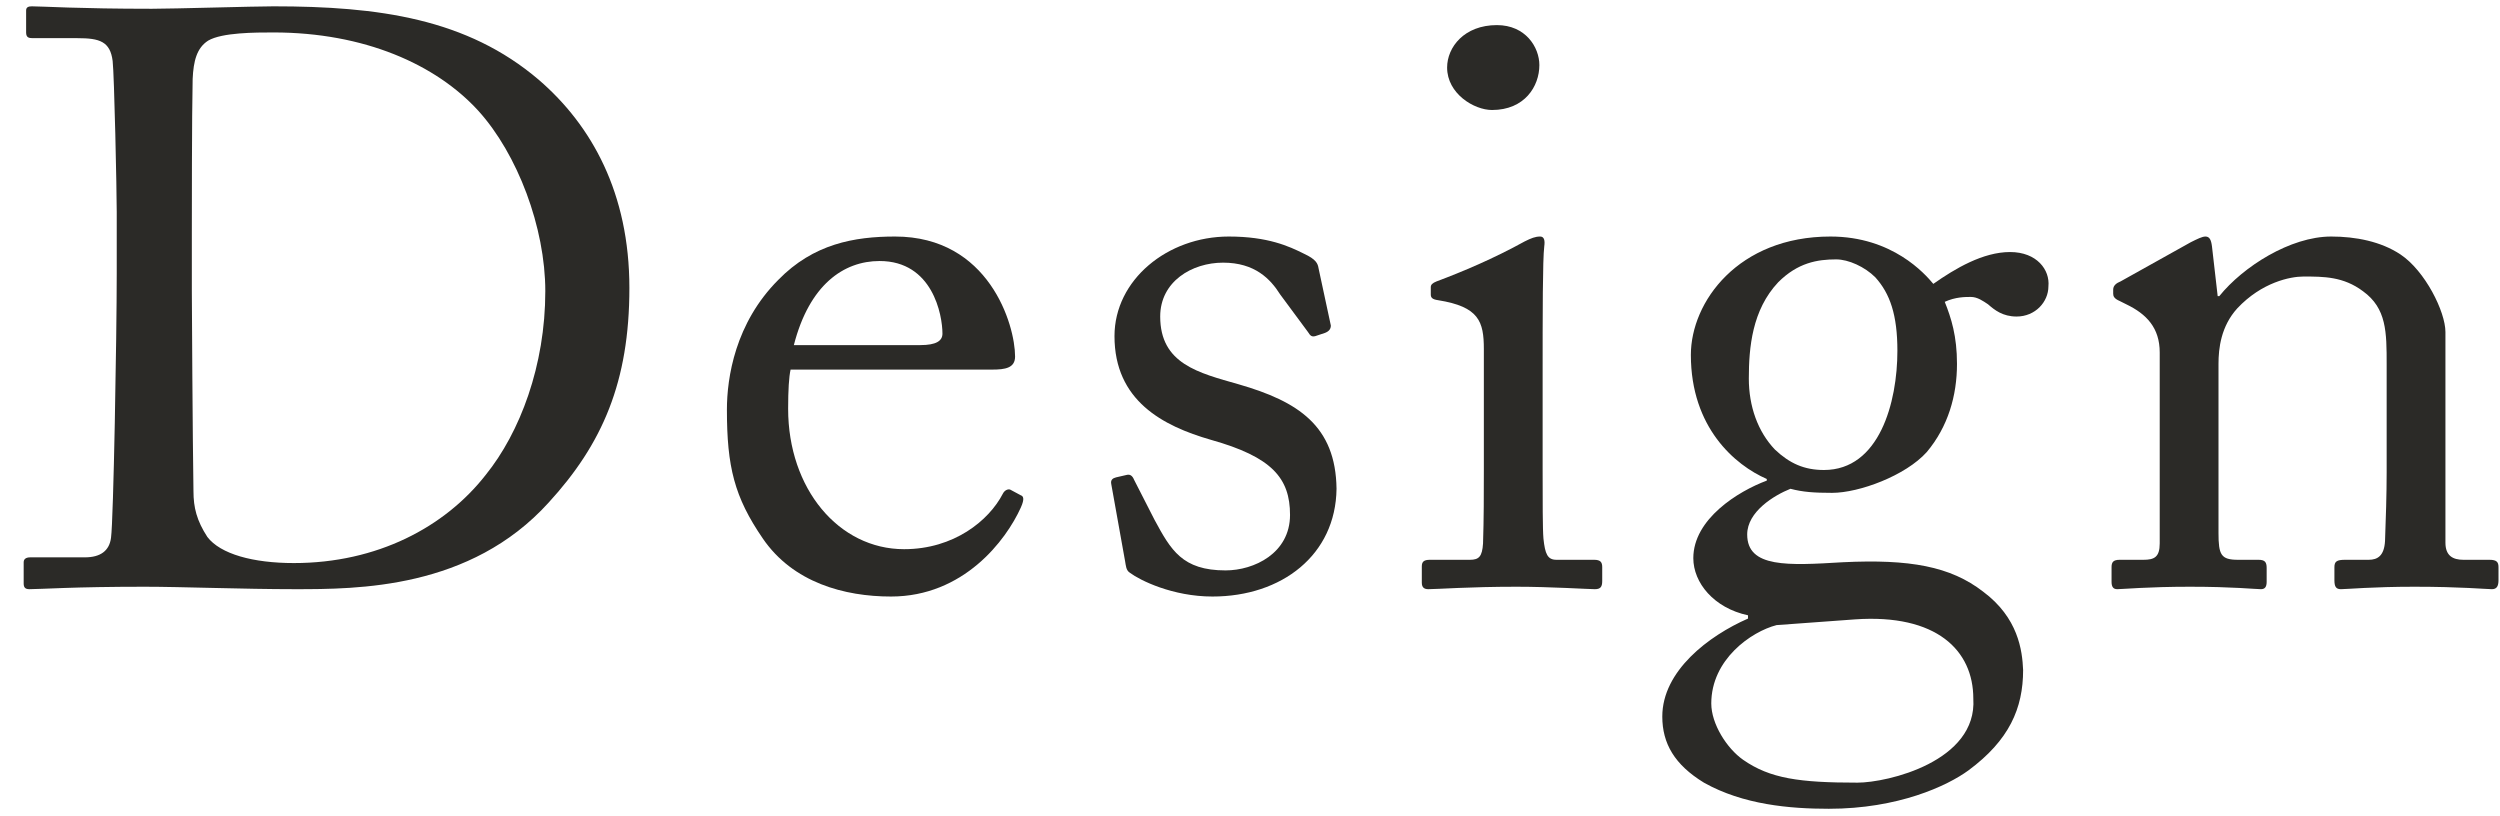
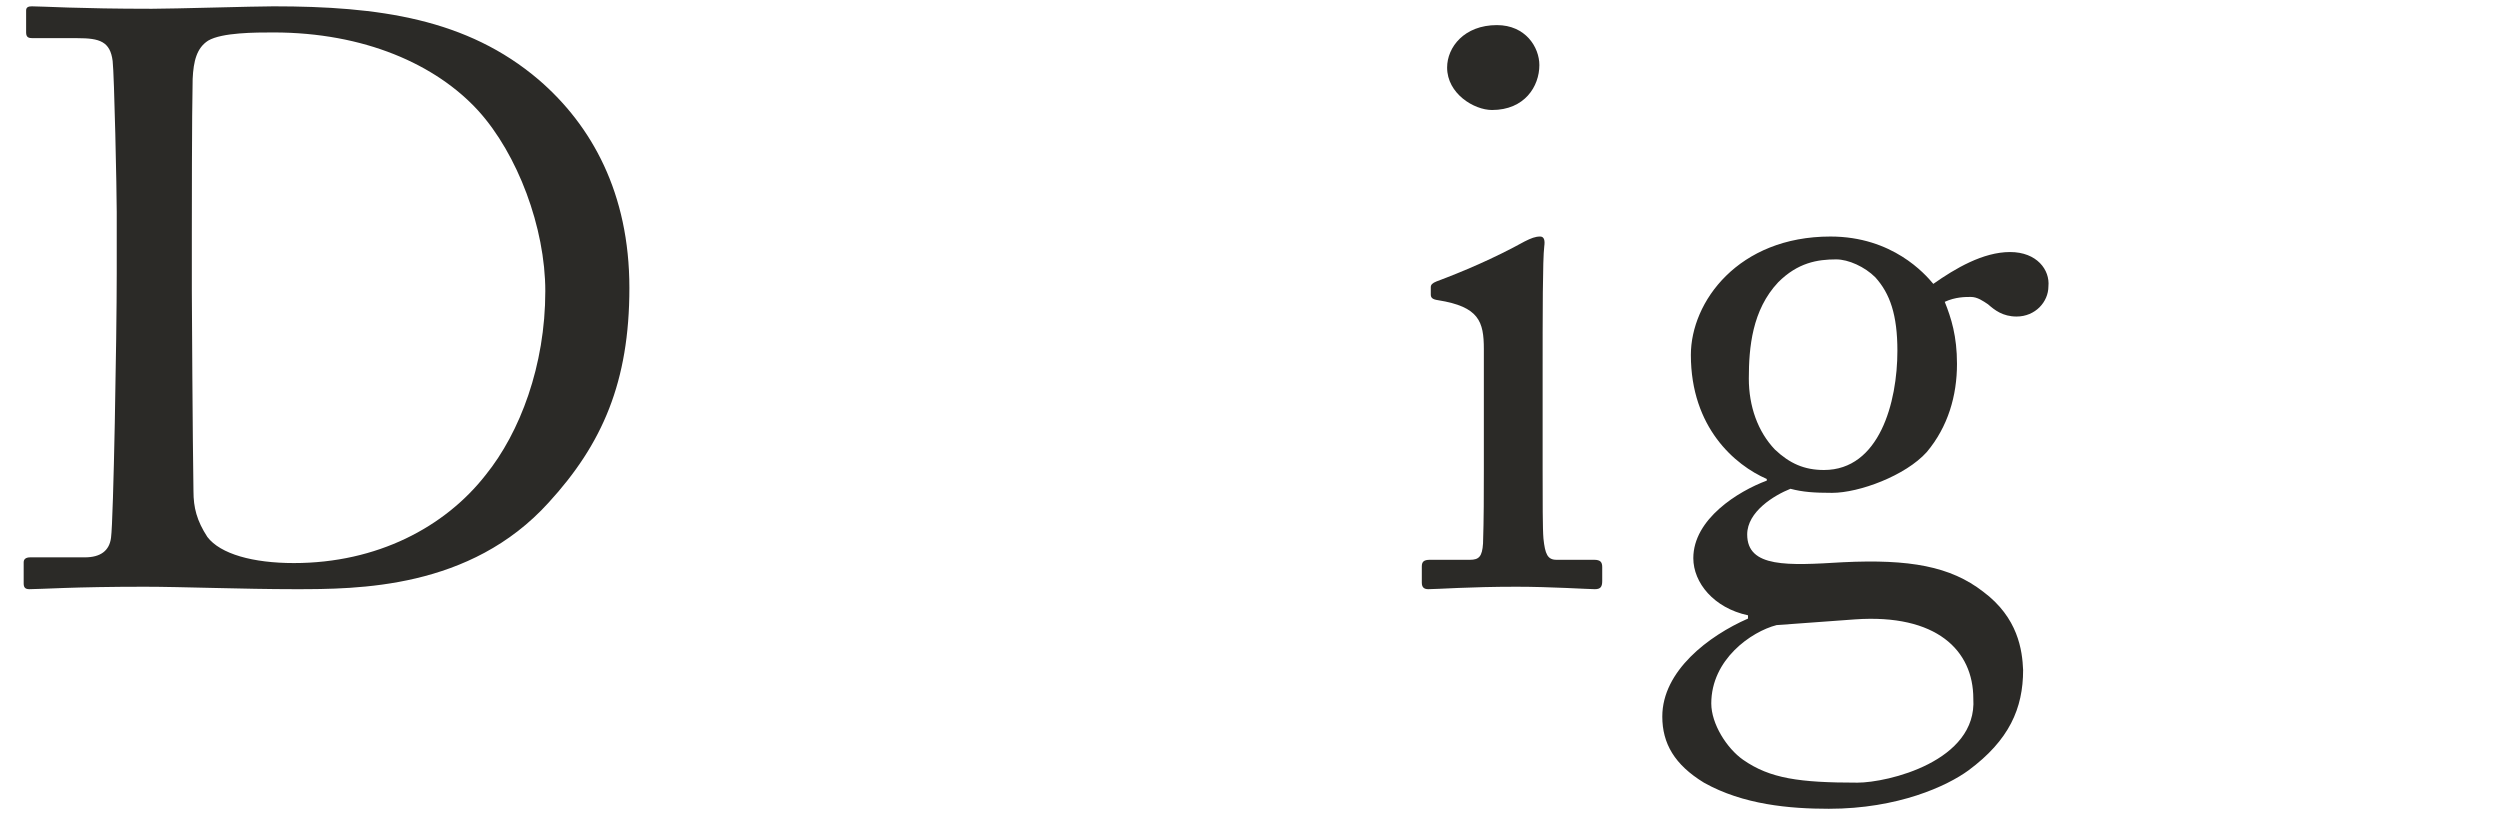
<svg xmlns="http://www.w3.org/2000/svg" width="98" height="32" viewBox="0 0 98 32" fill="none">
  <path d="M4.576 10.712C4.576 13.208 4.448 20.408 4.352 21.08C4.288 21.592 3.936 21.848 3.328 21.848H1.184C1.024 21.848 0.928 21.912 0.928 22.04V22.872C0.928 23.032 0.992 23.096 1.152 23.096C1.6 23.096 2.88 23 5.664 23C7.104 23 9.536 23.096 11.552 23.096C14.016 23.096 18.432 23.096 21.504 19.704C23.616 17.4 24.672 14.968 24.672 11.288C24.672 7.576 23.2 4.92 21.12 3.128C18.304 0.728 14.848 0.248 10.72 0.248C9.984 0.248 6.784 0.344 5.952 0.344C3.072 0.344 1.664 0.248 1.248 0.248C1.12 0.248 1.024 0.28 1.024 0.408V1.272C1.024 1.464 1.12 1.496 1.28 1.496H3.04C3.904 1.496 4.32 1.624 4.416 2.392C4.48 2.936 4.576 7.48 4.576 8.312V10.712ZM7.52 9.144C7.52 8.632 7.52 4.44 7.552 3.096C7.584 2.392 7.712 1.88 8.16 1.592C8.704 1.272 10.016 1.272 10.72 1.272C14.272 1.272 17.088 2.52 18.752 4.344C20.288 6.04 21.376 8.92 21.376 11.416C21.376 14.328 20.384 16.952 19.04 18.616C17.44 20.664 14.784 22.072 11.52 22.072C9.92 22.072 8.64 21.72 8.128 21.048C7.712 20.408 7.584 19.896 7.584 19.256C7.552 17.272 7.52 11.832 7.52 11.416V9.144Z" fill="#2B2A27" />
-   <path d="M38.895 14.488C39.407 14.488 39.791 14.424 39.791 13.976C39.791 12.728 38.767 9.272 35.087 9.272C33.487 9.272 31.887 9.56 30.512 10.968C28.816 12.664 28.495 14.808 28.495 16.056C28.495 18.296 28.784 19.48 29.904 21.112C31.087 22.84 33.103 23.384 34.928 23.384C37.776 23.384 39.44 21.176 40.016 19.896C40.175 19.544 40.111 19.448 40.016 19.416L39.599 19.192C39.504 19.16 39.376 19.224 39.312 19.352C38.767 20.408 37.392 21.528 35.44 21.528C32.88 21.528 30.895 19.16 30.895 16.024C30.895 15.288 30.927 14.776 30.991 14.488H38.895ZM31.119 13.528C31.727 11.16 33.072 10.232 34.48 10.232C36.559 10.232 36.944 12.344 36.944 13.08C36.944 13.368 36.688 13.528 36.08 13.528H31.119Z" fill="#2B2A27" />
-   <path d="M47.529 23.384C50.248 23.384 52.361 21.752 52.392 19.16C52.361 16.696 50.889 15.736 48.553 15.064C46.984 14.616 45.48 14.264 45.48 12.408C45.48 11.032 46.728 10.296 47.944 10.296C49.193 10.296 49.8 10.936 50.184 11.544L51.273 13.016C51.368 13.176 51.432 13.208 51.56 13.176L51.944 13.048C52.105 12.984 52.169 12.888 52.169 12.76L51.688 10.52C51.657 10.328 51.593 10.168 51.112 9.944C50.536 9.656 49.705 9.272 48.169 9.272C45.769 9.272 43.688 10.968 43.688 13.176C43.688 15.704 45.577 16.696 47.465 17.24C49.864 17.912 50.569 18.744 50.569 20.184C50.569 21.688 49.16 22.36 48.041 22.36C46.344 22.36 45.897 21.56 45.257 20.376L44.456 18.808C44.392 18.648 44.297 18.584 44.169 18.616L43.752 18.712C43.624 18.744 43.529 18.808 43.56 18.968L44.105 22.008C44.136 22.168 44.136 22.36 44.297 22.456C44.681 22.744 45.961 23.384 47.529 23.384Z" fill="#2B2A27" />
  <path d="M58.167 18.392C58.167 19.352 58.167 20.344 58.135 21.304C58.103 21.816 57.975 21.944 57.623 21.944H56.055C55.831 21.944 55.735 22.008 55.735 22.2V22.84C55.735 23.032 55.831 23.096 55.991 23.096C56.343 23.096 57.591 23 59.447 23C60.791 23 62.263 23.096 62.519 23.096C62.743 23.096 62.807 23 62.807 22.776V22.232C62.807 22.04 62.743 21.944 62.487 21.944H61.015C60.663 21.944 60.567 21.72 60.503 21.112C60.471 20.76 60.471 19.608 60.471 18.36V14.872C60.471 12.216 60.471 10.2 60.535 9.656C60.567 9.432 60.535 9.272 60.375 9.272C60.183 9.272 60.023 9.336 59.767 9.464C58.551 10.136 57.335 10.648 56.311 11.032C56.151 11.096 56.087 11.16 56.087 11.256V11.544C56.087 11.672 56.151 11.736 56.375 11.768C57.975 12.024 58.167 12.6 58.167 13.688V18.392ZM58.487 4.312C59.767 4.312 60.343 3.384 60.343 2.552C60.343 1.848 59.799 0.984 58.679 0.984C57.399 0.984 56.727 1.848 56.727 2.648C56.727 3.672 57.783 4.312 58.487 4.312Z" fill="#2B2A27" />
  <path d="M71.69 31.704C74.41 31.704 76.33 30.808 77.162 30.2C78.762 29.016 79.306 27.768 79.306 26.264C79.274 25.496 79.114 24.216 77.738 23.192C76.458 22.2 74.858 21.912 72.234 22.04C70.09 22.168 68.49 22.264 68.49 20.952C68.49 20.056 69.546 19.416 70.186 19.16C70.666 19.288 71.114 19.32 71.818 19.32C72.874 19.32 74.698 18.648 75.53 17.72C76.362 16.728 76.714 15.512 76.714 14.264C76.714 13.176 76.49 12.472 76.234 11.832C76.65 11.64 77.034 11.64 77.258 11.64C77.514 11.64 77.738 11.8 77.93 11.928C78.186 12.152 78.506 12.408 79.05 12.408C79.786 12.408 80.298 11.832 80.298 11.224C80.362 10.584 79.85 9.88 78.794 9.88C77.738 9.88 76.65 10.52 75.786 11.128C75.466 10.744 74.186 9.272 71.754 9.272C68.138 9.272 66.282 11.832 66.282 13.912C66.282 16.76 68.01 18.232 69.258 18.776V18.84C68.138 19.256 66.378 20.344 66.378 21.88C66.378 22.84 67.178 23.832 68.522 24.12V24.248C66.986 24.92 65.162 26.296 65.162 28.088C65.162 29.144 65.642 29.976 66.794 30.68C68.33 31.544 70.154 31.704 71.69 31.704ZM71.498 18.424C70.73 18.424 70.154 18.168 69.578 17.624C68.906 16.92 68.554 15.928 68.554 14.84C68.554 13.624 68.682 12.152 69.706 11.064C70.474 10.296 71.242 10.168 71.978 10.168C72.458 10.168 73.098 10.456 73.514 10.872C74.09 11.512 74.378 12.344 74.378 13.752C74.378 15.768 73.674 18.424 71.498 18.424ZM72.81 30.68C70.538 30.68 69.386 30.52 68.33 29.784C67.69 29.336 67.082 28.376 67.082 27.576C67.082 25.848 68.65 24.76 69.642 24.504L72.714 24.28C75.914 24.056 77.354 25.496 77.354 27.384C77.514 29.848 73.994 30.68 72.81 30.68Z" fill="#2B2A27" />
-   <path d="M95.861 13.016C95.861 12.216 95.061 10.616 94.101 9.976C93.333 9.464 92.341 9.272 91.381 9.272C89.781 9.272 87.925 10.456 86.997 11.608H86.933L86.709 9.656C86.677 9.4 86.613 9.272 86.453 9.272C86.325 9.272 86.133 9.368 85.877 9.496L83.125 11.032C82.965 11.096 82.837 11.192 82.837 11.352V11.512C82.837 11.608 82.869 11.704 83.093 11.8L83.349 11.928C84.149 12.312 84.661 12.856 84.661 13.816V21.304C84.661 21.848 84.437 21.944 84.021 21.944H83.093C82.837 21.944 82.773 22.04 82.773 22.232V22.808C82.773 23 82.837 23.096 82.997 23.096C83.189 23.096 84.213 23 85.845 23C87.541 23 88.405 23.096 88.629 23.096C88.789 23.096 88.853 23 88.853 22.808V22.264C88.853 22.04 88.789 21.944 88.533 21.944H87.733C87.061 21.944 86.965 21.752 86.965 20.888V14.264C86.965 13.656 87.061 12.792 87.701 12.088C88.661 11.064 89.781 10.84 90.293 10.84C91.093 10.84 91.861 10.84 92.629 11.416C93.557 12.088 93.557 13.016 93.557 14.296V18.52C93.557 19.352 93.525 20.376 93.493 21.208C93.461 21.784 93.205 21.944 92.853 21.944H91.925C91.605 21.944 91.509 22.008 91.509 22.232V22.744C91.509 23 91.573 23.096 91.765 23.096C91.989 23.096 93.013 23 94.645 23C96.469 23 97.461 23.096 97.685 23.096C97.877 23.096 97.941 22.968 97.941 22.744V22.232C97.941 22.04 97.877 21.944 97.589 21.944H96.565C96.149 21.944 95.861 21.784 95.861 21.272V13.016Z" fill="#2B2A27" />
</svg>